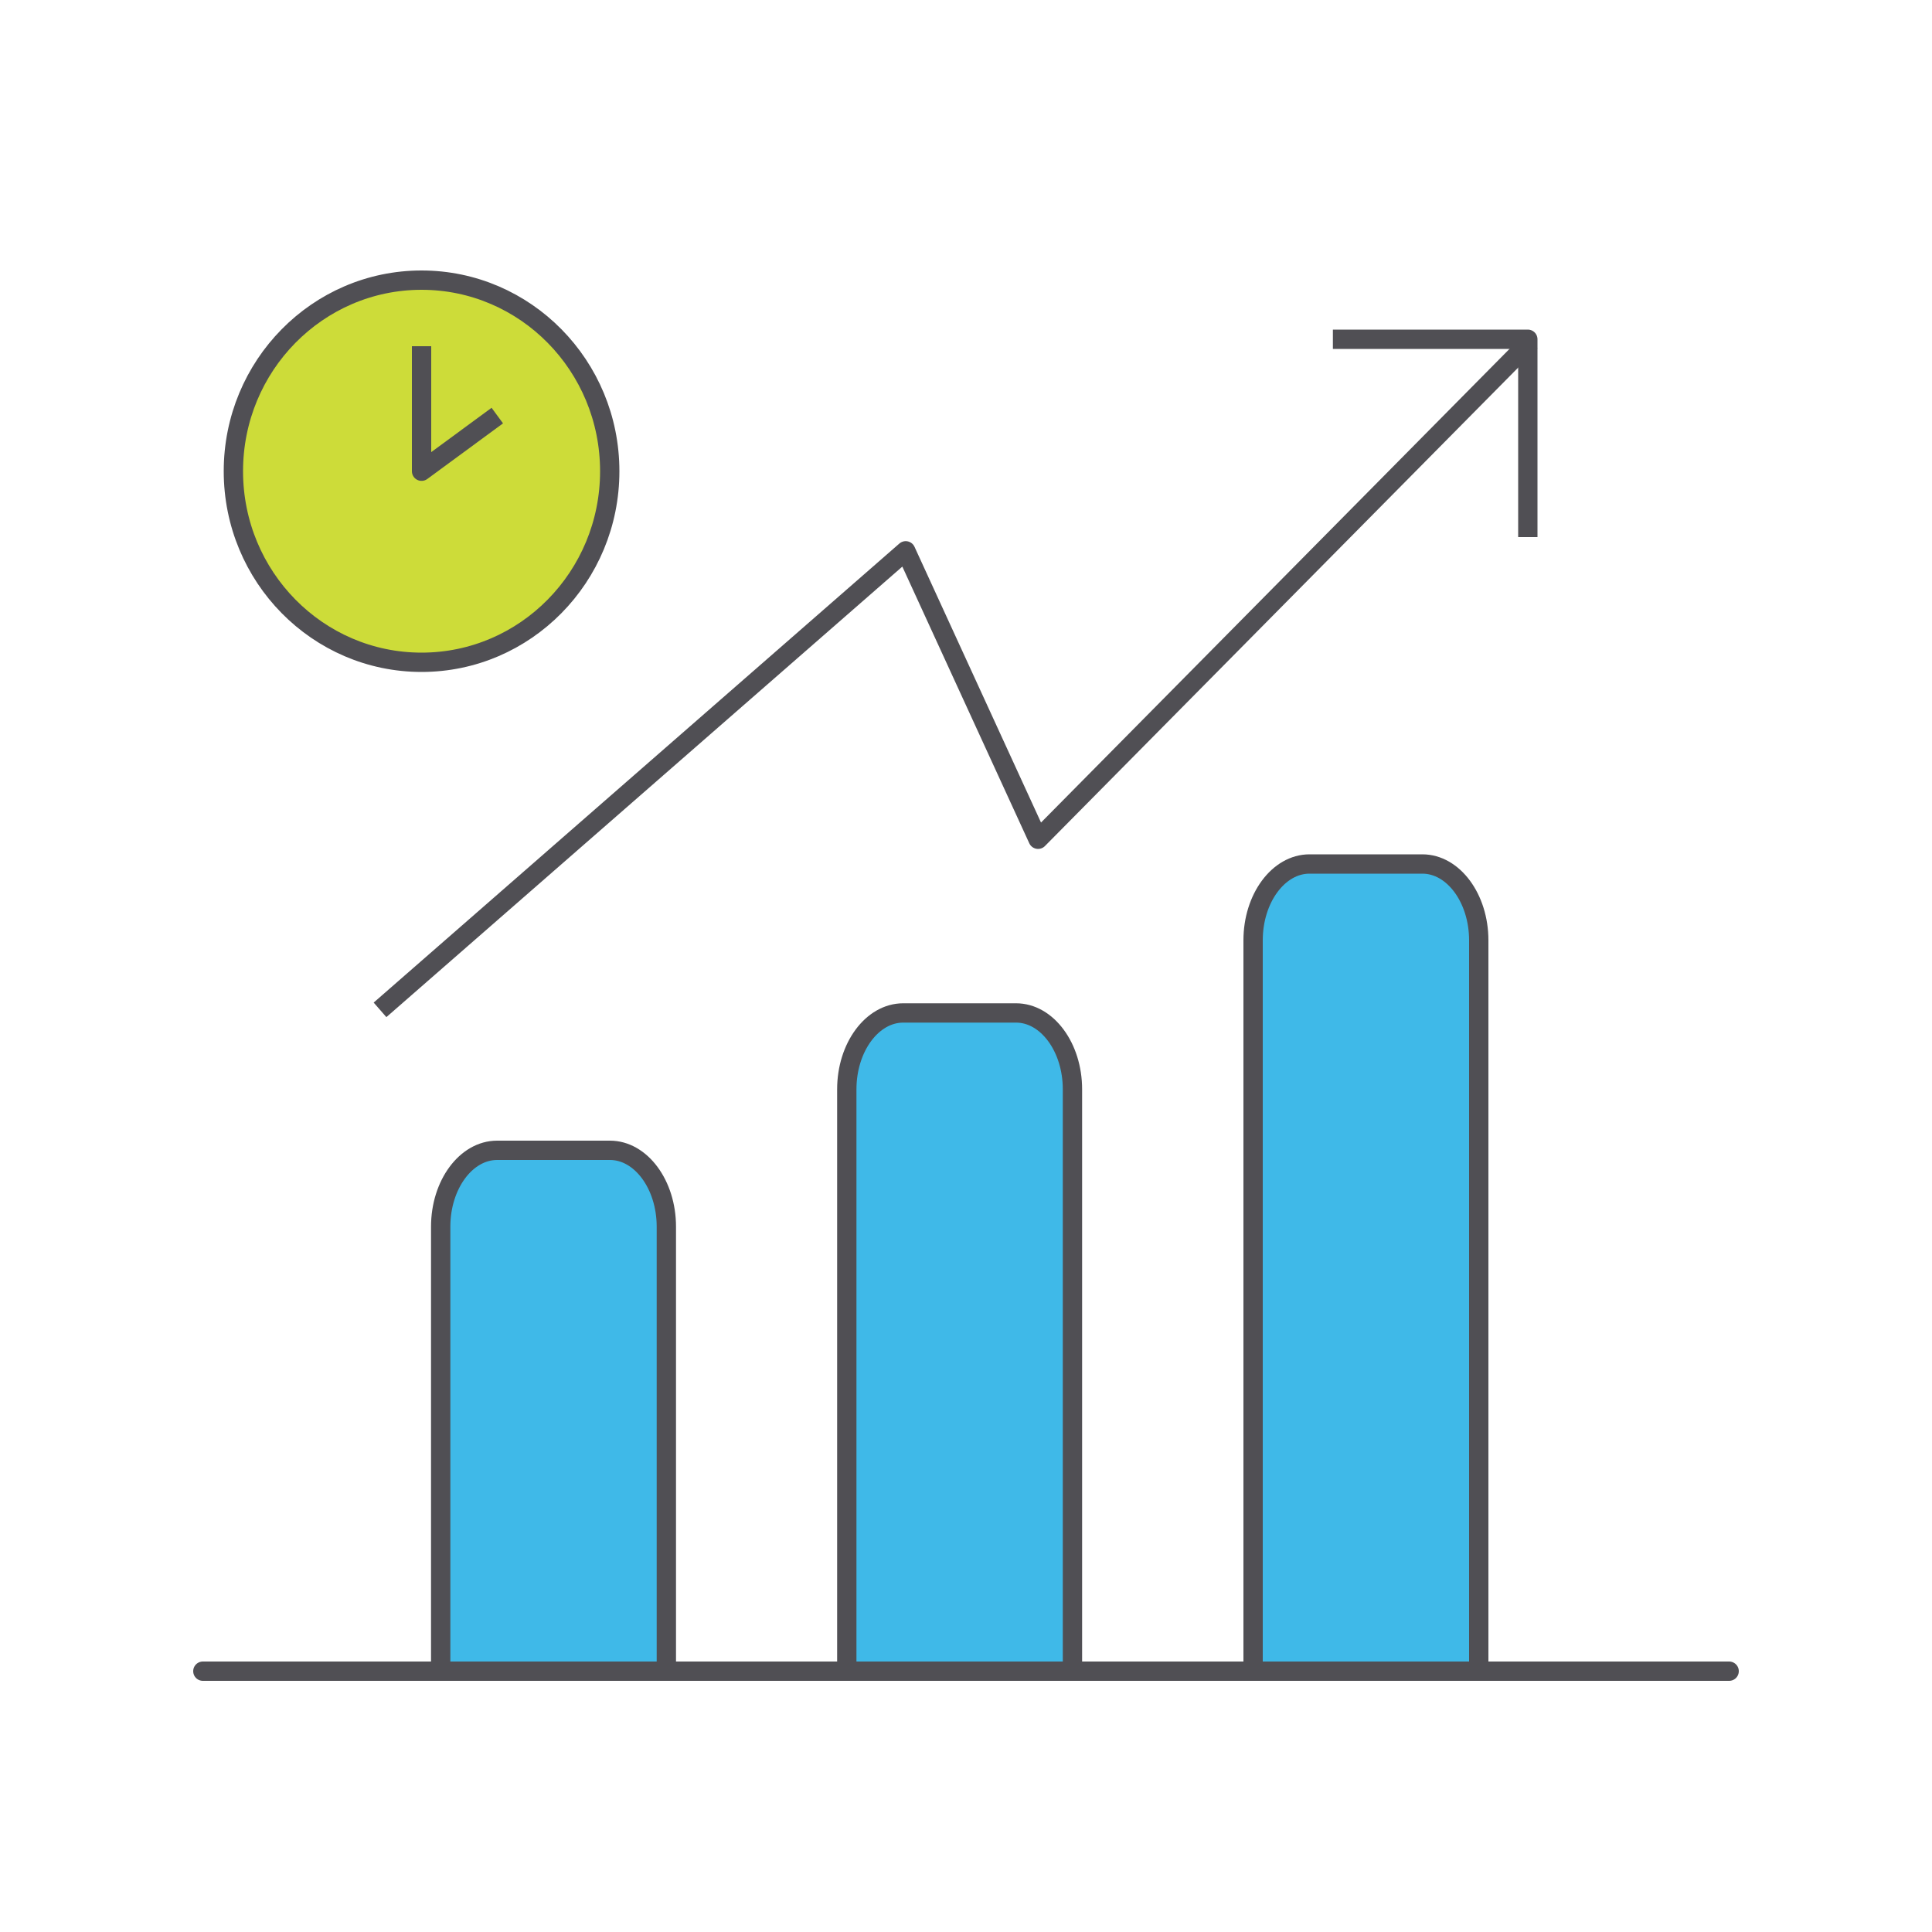
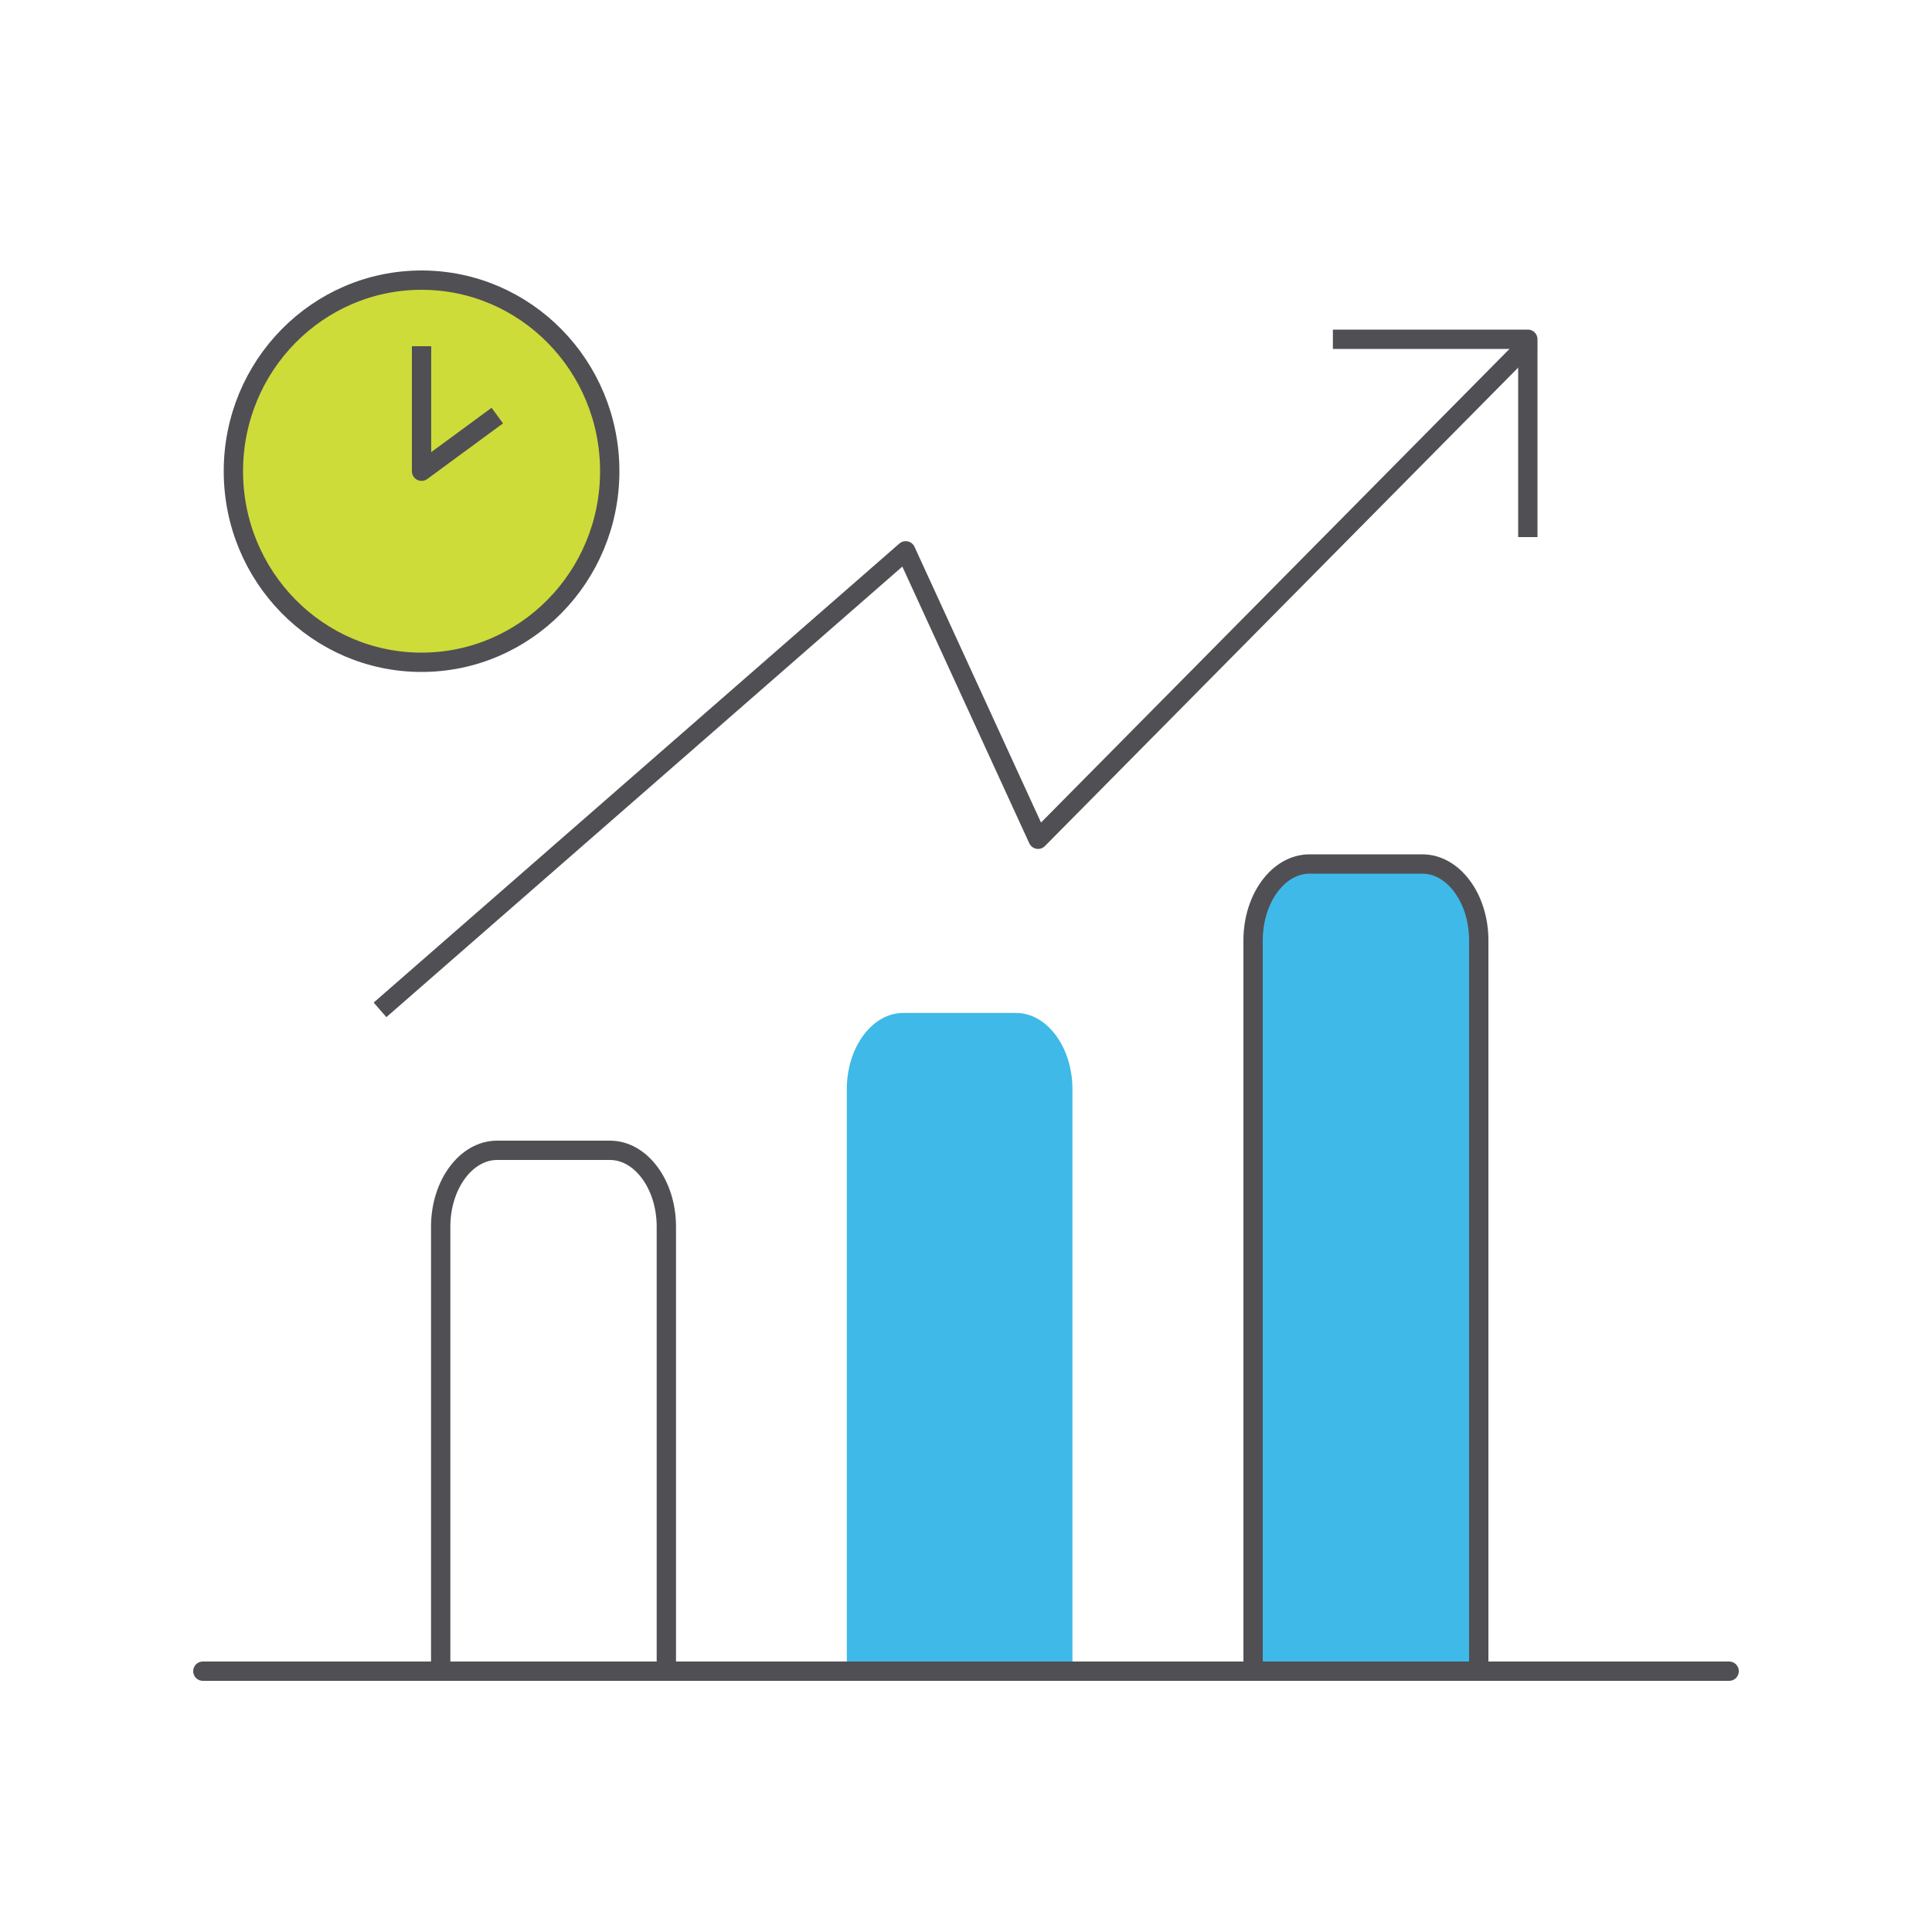
<svg xmlns="http://www.w3.org/2000/svg" id="_レイヤー_2" viewBox="0 0 100 100">
  <defs>
    <style>.cls-1{stroke-linejoin:round;}.cls-1,.cls-2,.cls-3,.cls-4{fill:none;}.cls-1,.cls-3,.cls-5,.cls-4{stroke:#504f54;}.cls-2,.cls-6{stroke-width:0px;}.cls-3{stroke-linecap:round;}.cls-3,.cls-5,.cls-4{stroke-miterlimit:10;}.cls-5{fill:#cddc39;}.cls-6{fill:#3fb9e8;}</style>
  </defs>
  <g id="bg_wh">
    <rect class="cls-2" width="100" height="100" />
  </g>
  <g id="icon">
    <ellipse class="cls-5" cx="21.82" cy="24.39" rx="9.74" ry="9.89" />
    <polyline class="cls-1" points="21.82 17.92 21.82 24.39 25.74 21.51" />
    <polyline class="cls-1" points="19.67 52.27 46.88 28.51 53.73 43.44 79.22 17.67" />
    <polyline class="cls-1" points="68.99 17.56 79.08 17.56 79.08 27.8" />
-     <path class="cls-6" d="m22.81,86.8v-23.31c0-2.17,1.31-3.95,2.92-3.95h5.84c1.61,0,2.92,1.78,2.92,3.95v23.31" />
    <path class="cls-6" d="m43.83,86.8v-30.42c0-2.17,1.31-3.95,2.92-3.95h5.84c1.61,0,2.92,1.78,2.92,3.95v30.42" />
    <path class="cls-6" d="m64.86,86.2v-37.53c0-2.17,1.31-3.95,2.92-3.95h5.84c1.61,0,2.92,1.78,2.92,3.95v37.53" />
    <line class="cls-3" x1="10.5" y1="86.5" x2="89.5" y2="86.5" />
    <path class="cls-4" d="m22.81,86.8v-23.31c0-2.17,1.31-3.95,2.92-3.95h5.84c1.61,0,2.92,1.78,2.92,3.95v23.31" />
-     <path class="cls-4" d="m43.83,86.8v-30.42c0-2.17,1.31-3.95,2.92-3.95h5.84c1.61,0,2.92,1.78,2.92,3.95v30.42" />
    <path class="cls-4" d="m64.86,86.2v-37.53c0-2.17,1.31-3.95,2.92-3.95h5.84c1.61,0,2.92,1.78,2.92,3.95v37.53" />
  </g>
</svg>